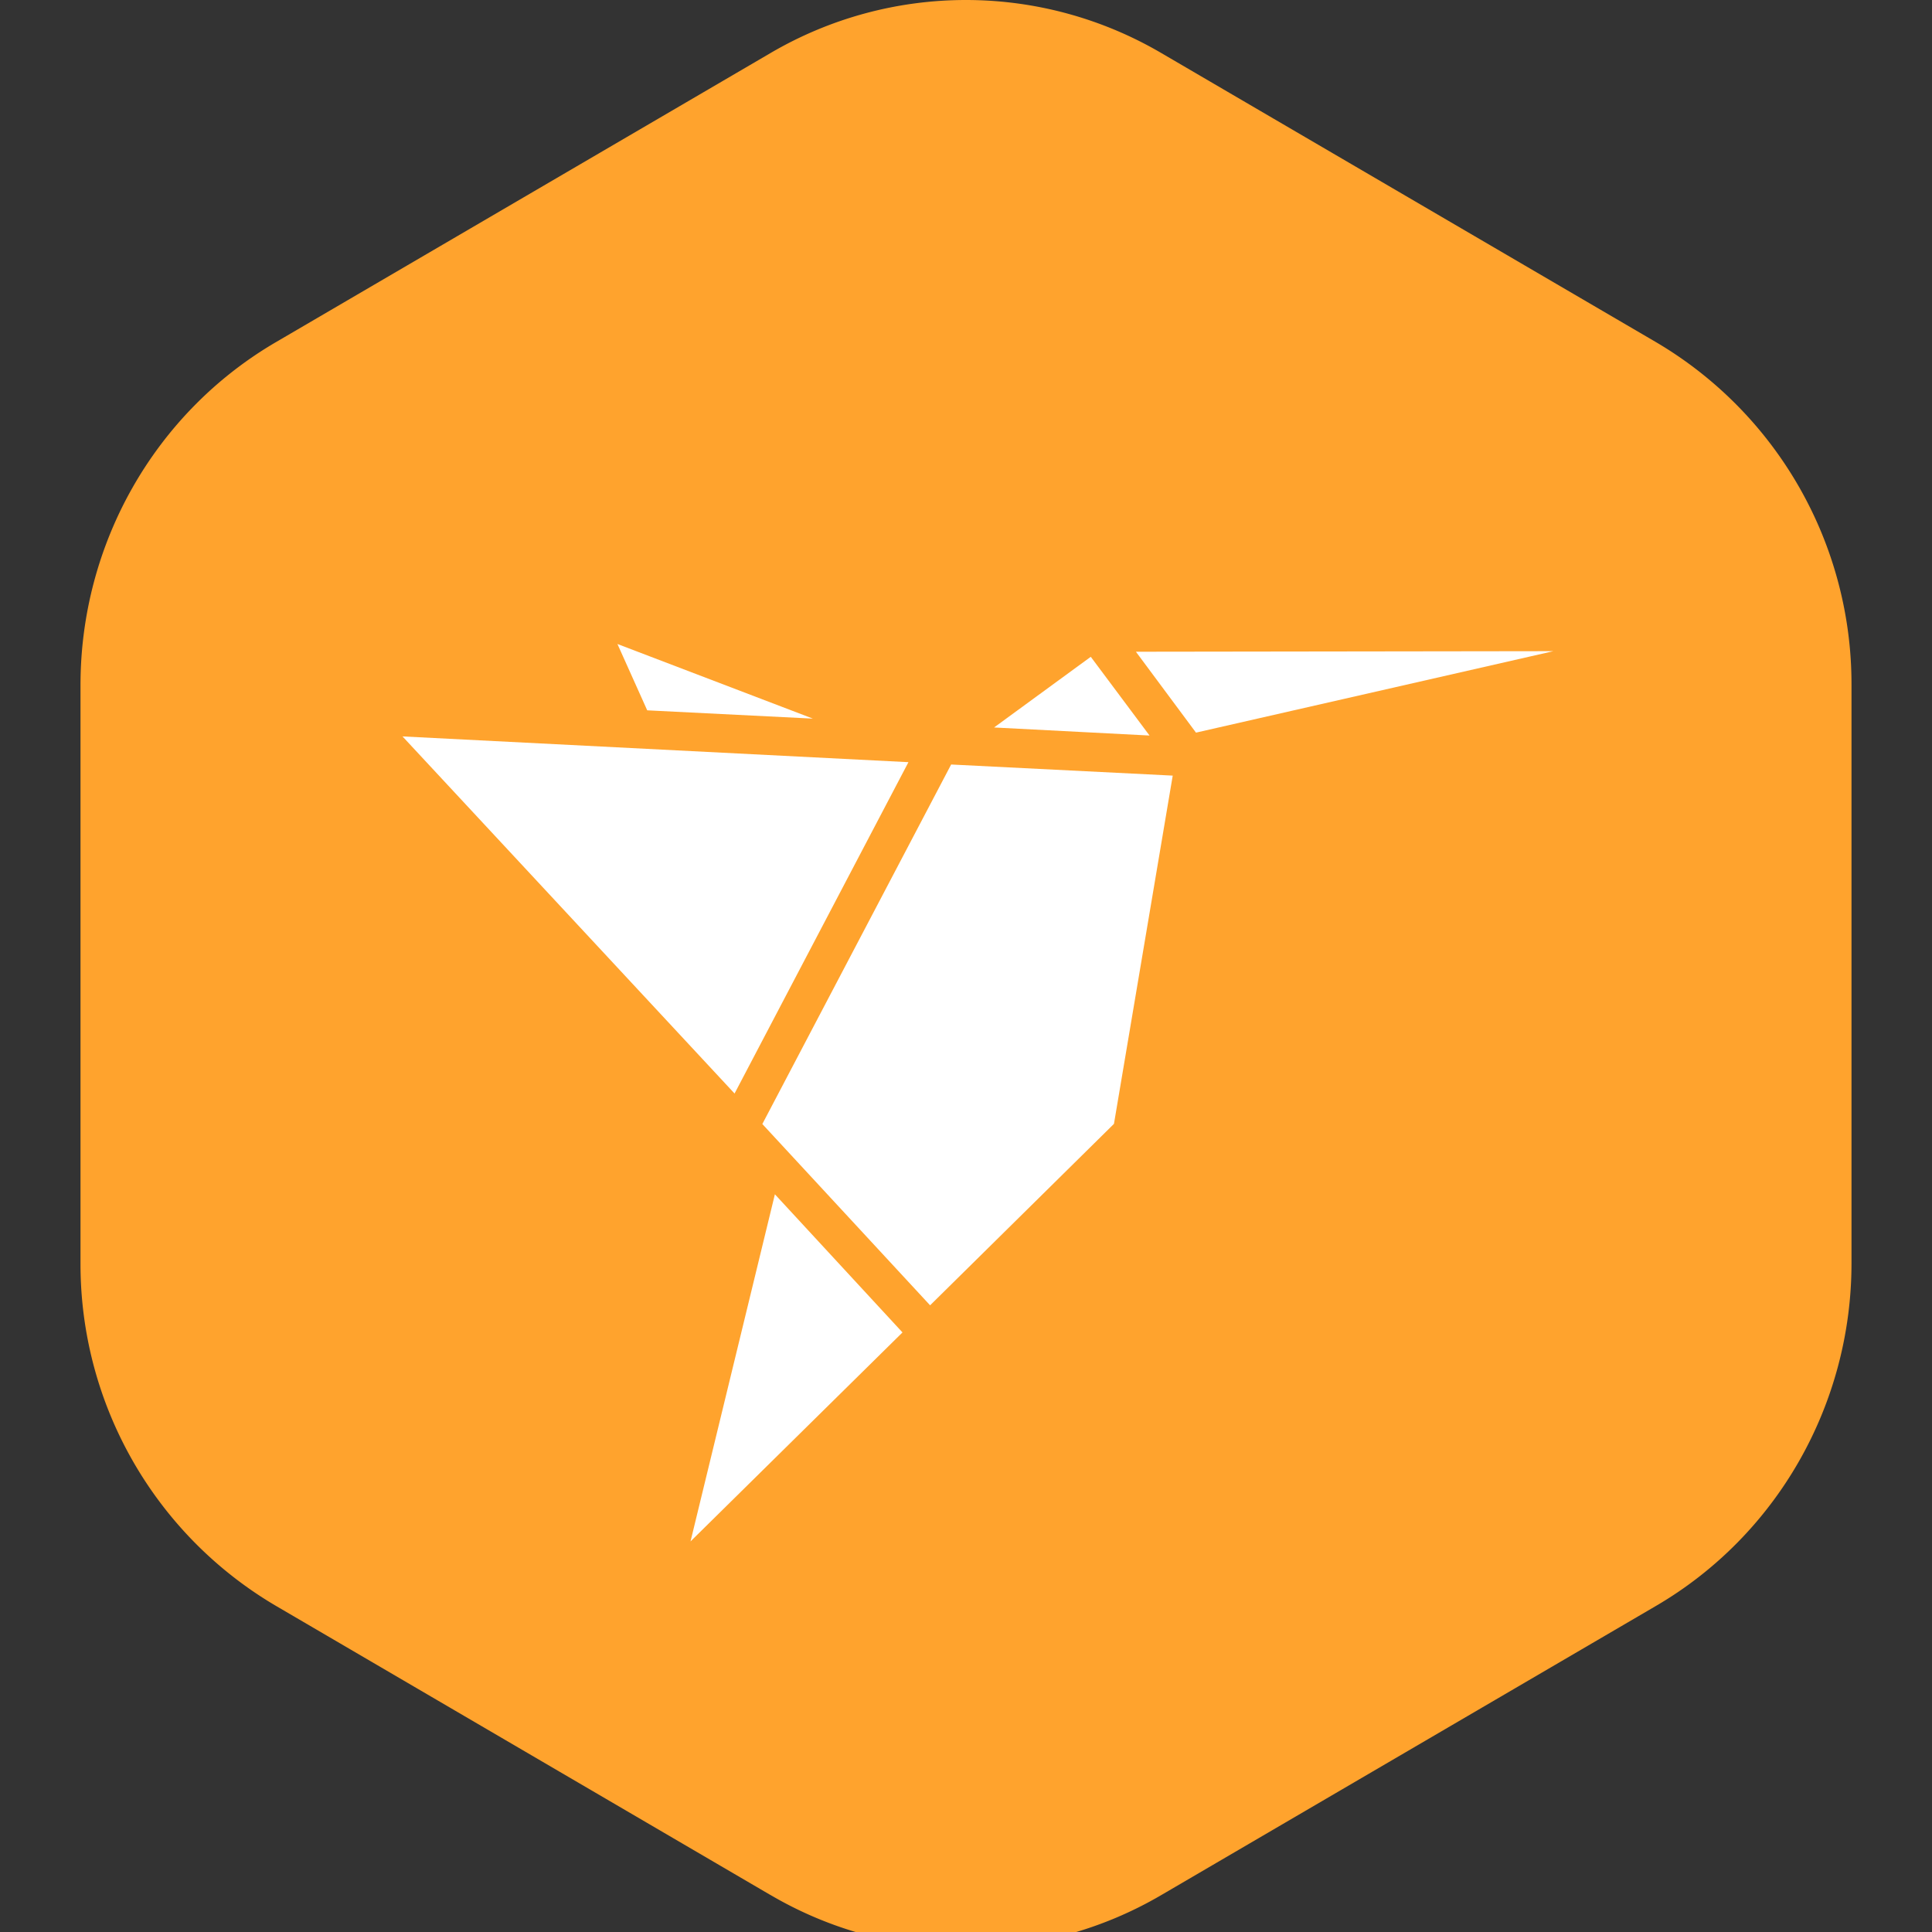
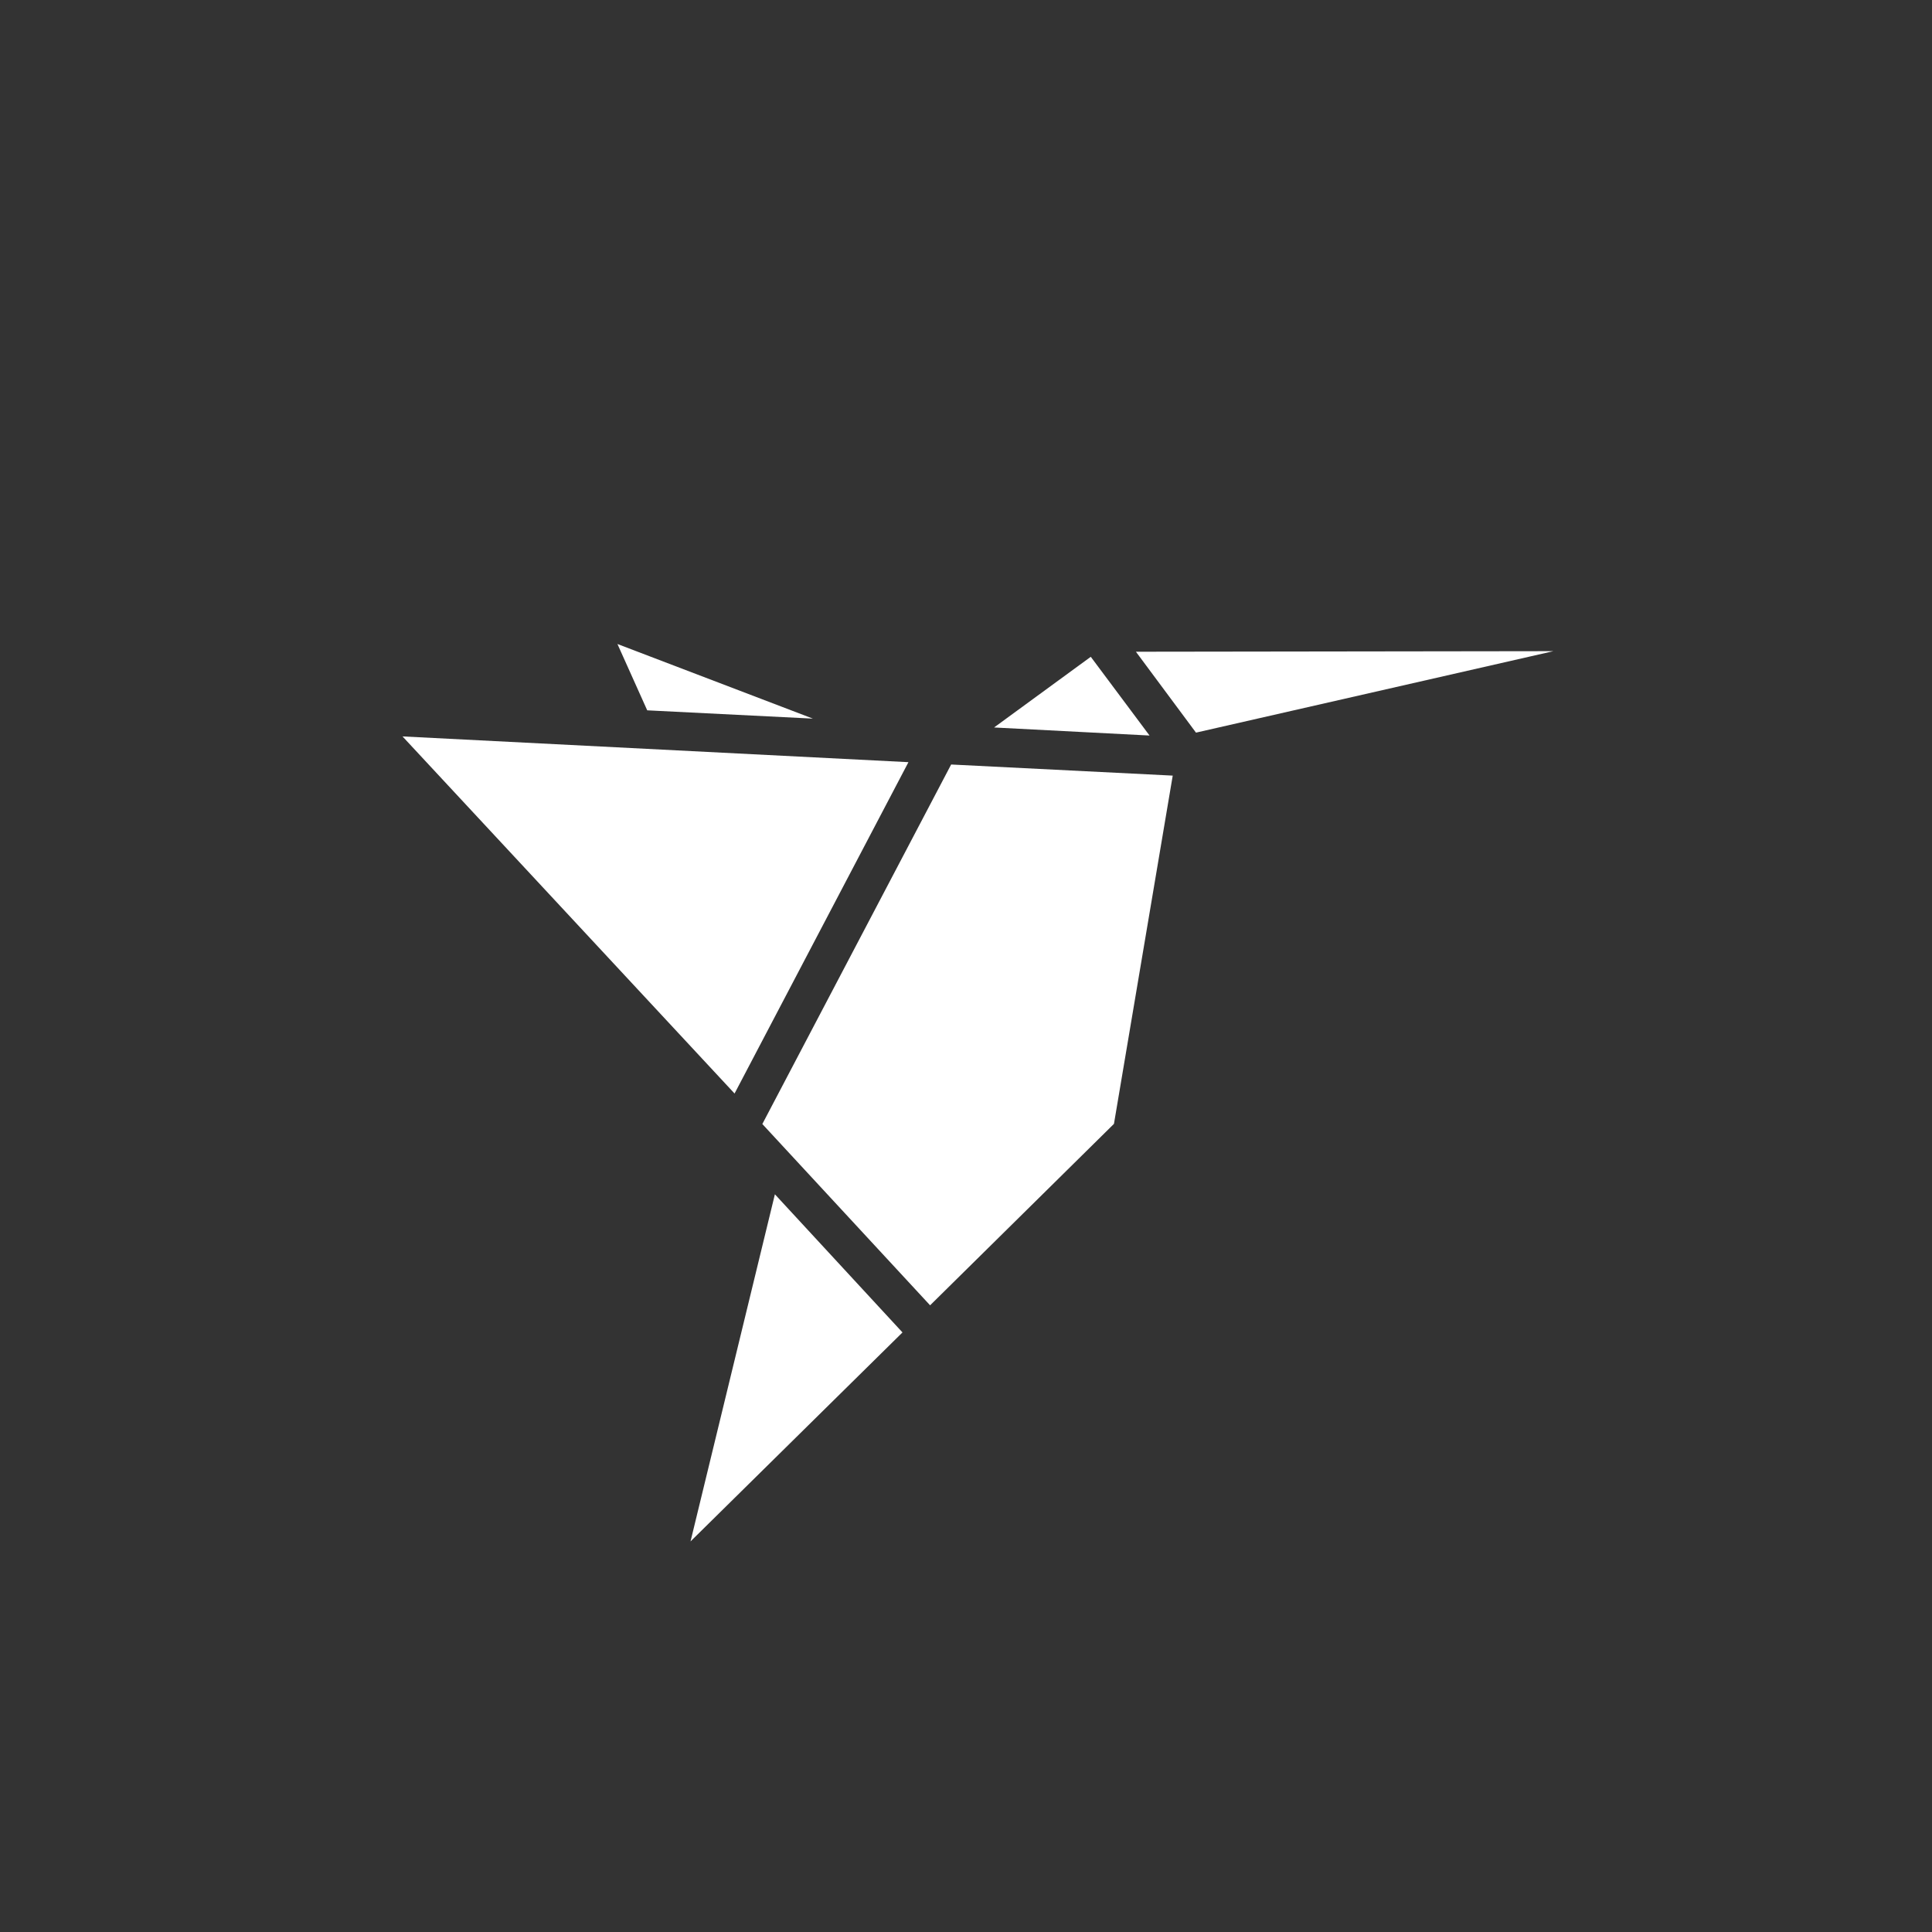
<svg xmlns="http://www.w3.org/2000/svg" width="24" height="24" viewBox="0 0 24 24">
  <rect x="0" y="0" width="24" height="24" fill="#333333" stroke="none" />
  <title>Freelancer Monthly Membership, Level 4 Badge</title>
  <g fill="none" fill-rule="evenodd">
-     <path d="M9.57 23.54l-6.14-3.59A4.925 4.925 0 0 1 1 15.692V8.51c0-1.758.925-3.382 2.428-4.26L9.57.66a4.8 4.8 0 0 1 4.858 0l6.143 3.59A4.93 4.93 0 0 1 23 8.51v7.182c0 1.756-.926 3.38-2.43 4.258l-6.142 3.59a4.798 4.798 0 0 1-4.857 0" fill="#FFA32D" />
    <path d="M14.11 8.095l.747 1.006 4.44-1.012-5.187.007zM8.578 19.148l2.633-2.596-1.585-1.716-1.048 4.312zM12.35 9.037l1.93.1-.73-.978-1.2.877zM7.67 8l.37.824 2.058.103L7.67 8zm1.455 5.584l2.16-4.116L5 9.148l4.125 4.436zm2.691-4.088L9.47 13.963l2.084 2.252 2.284-2.254.73-4.326-2.752-.138z" fill="#FFF" />
  </g>
</svg>